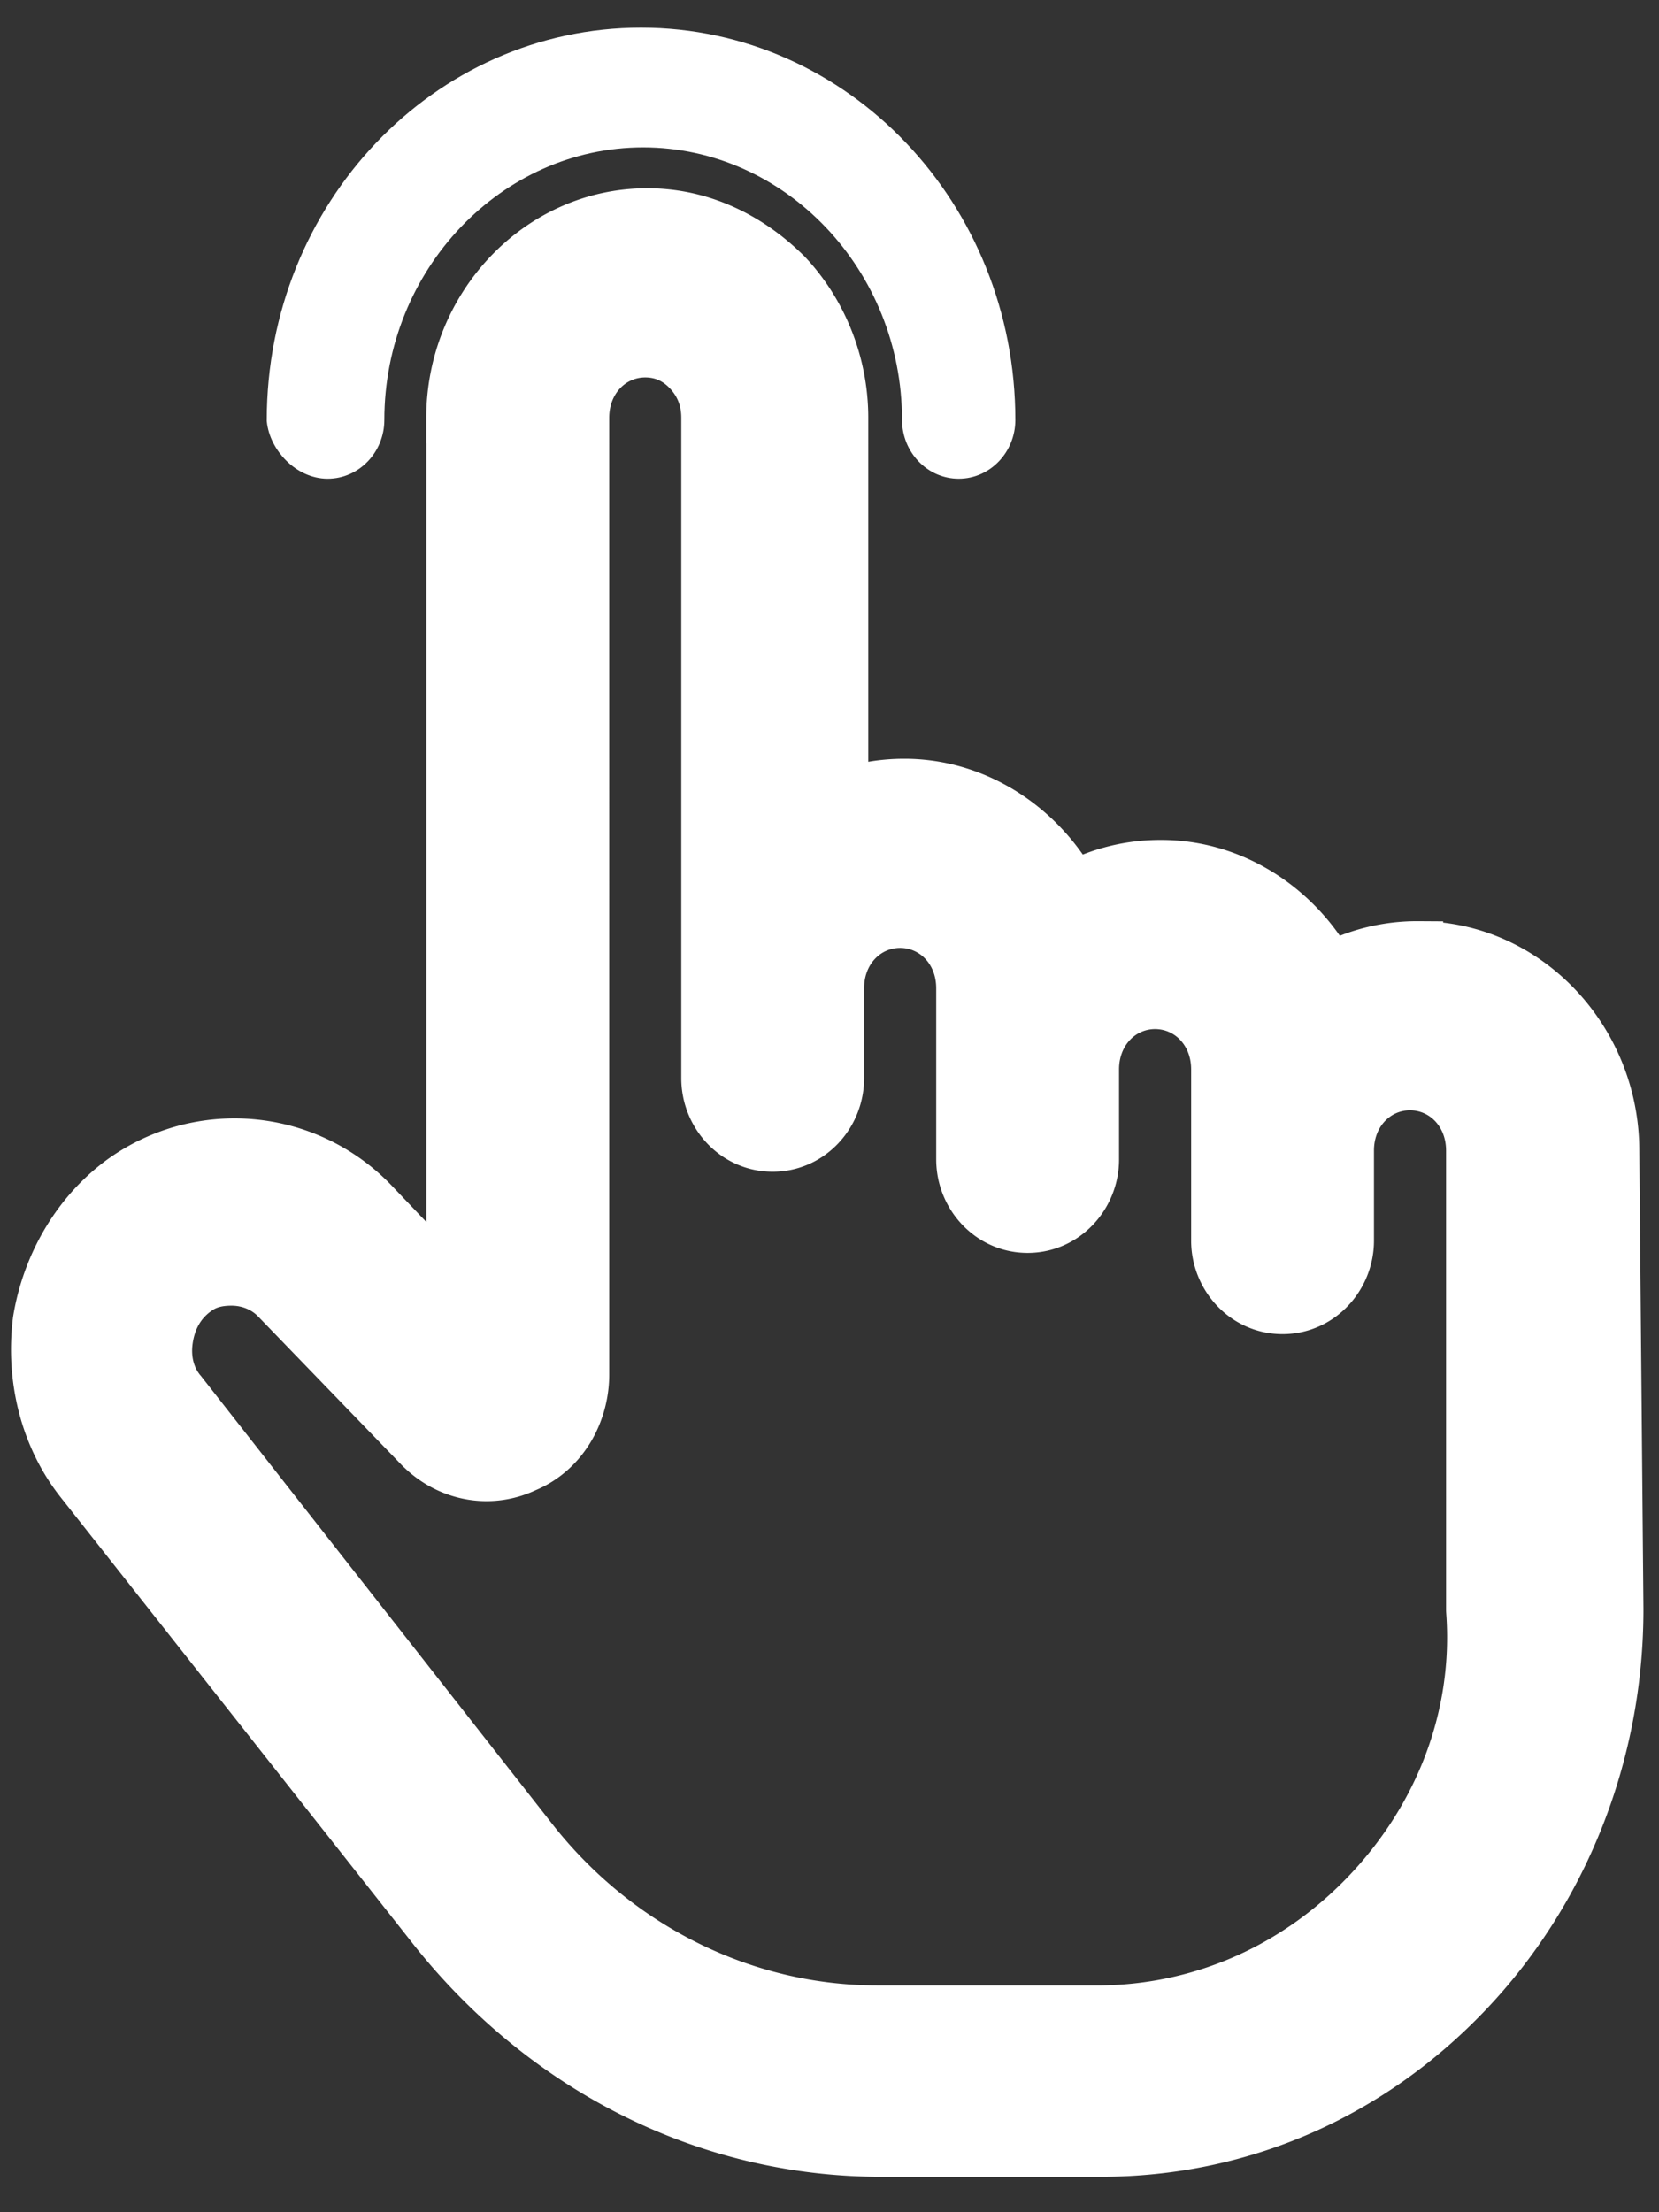
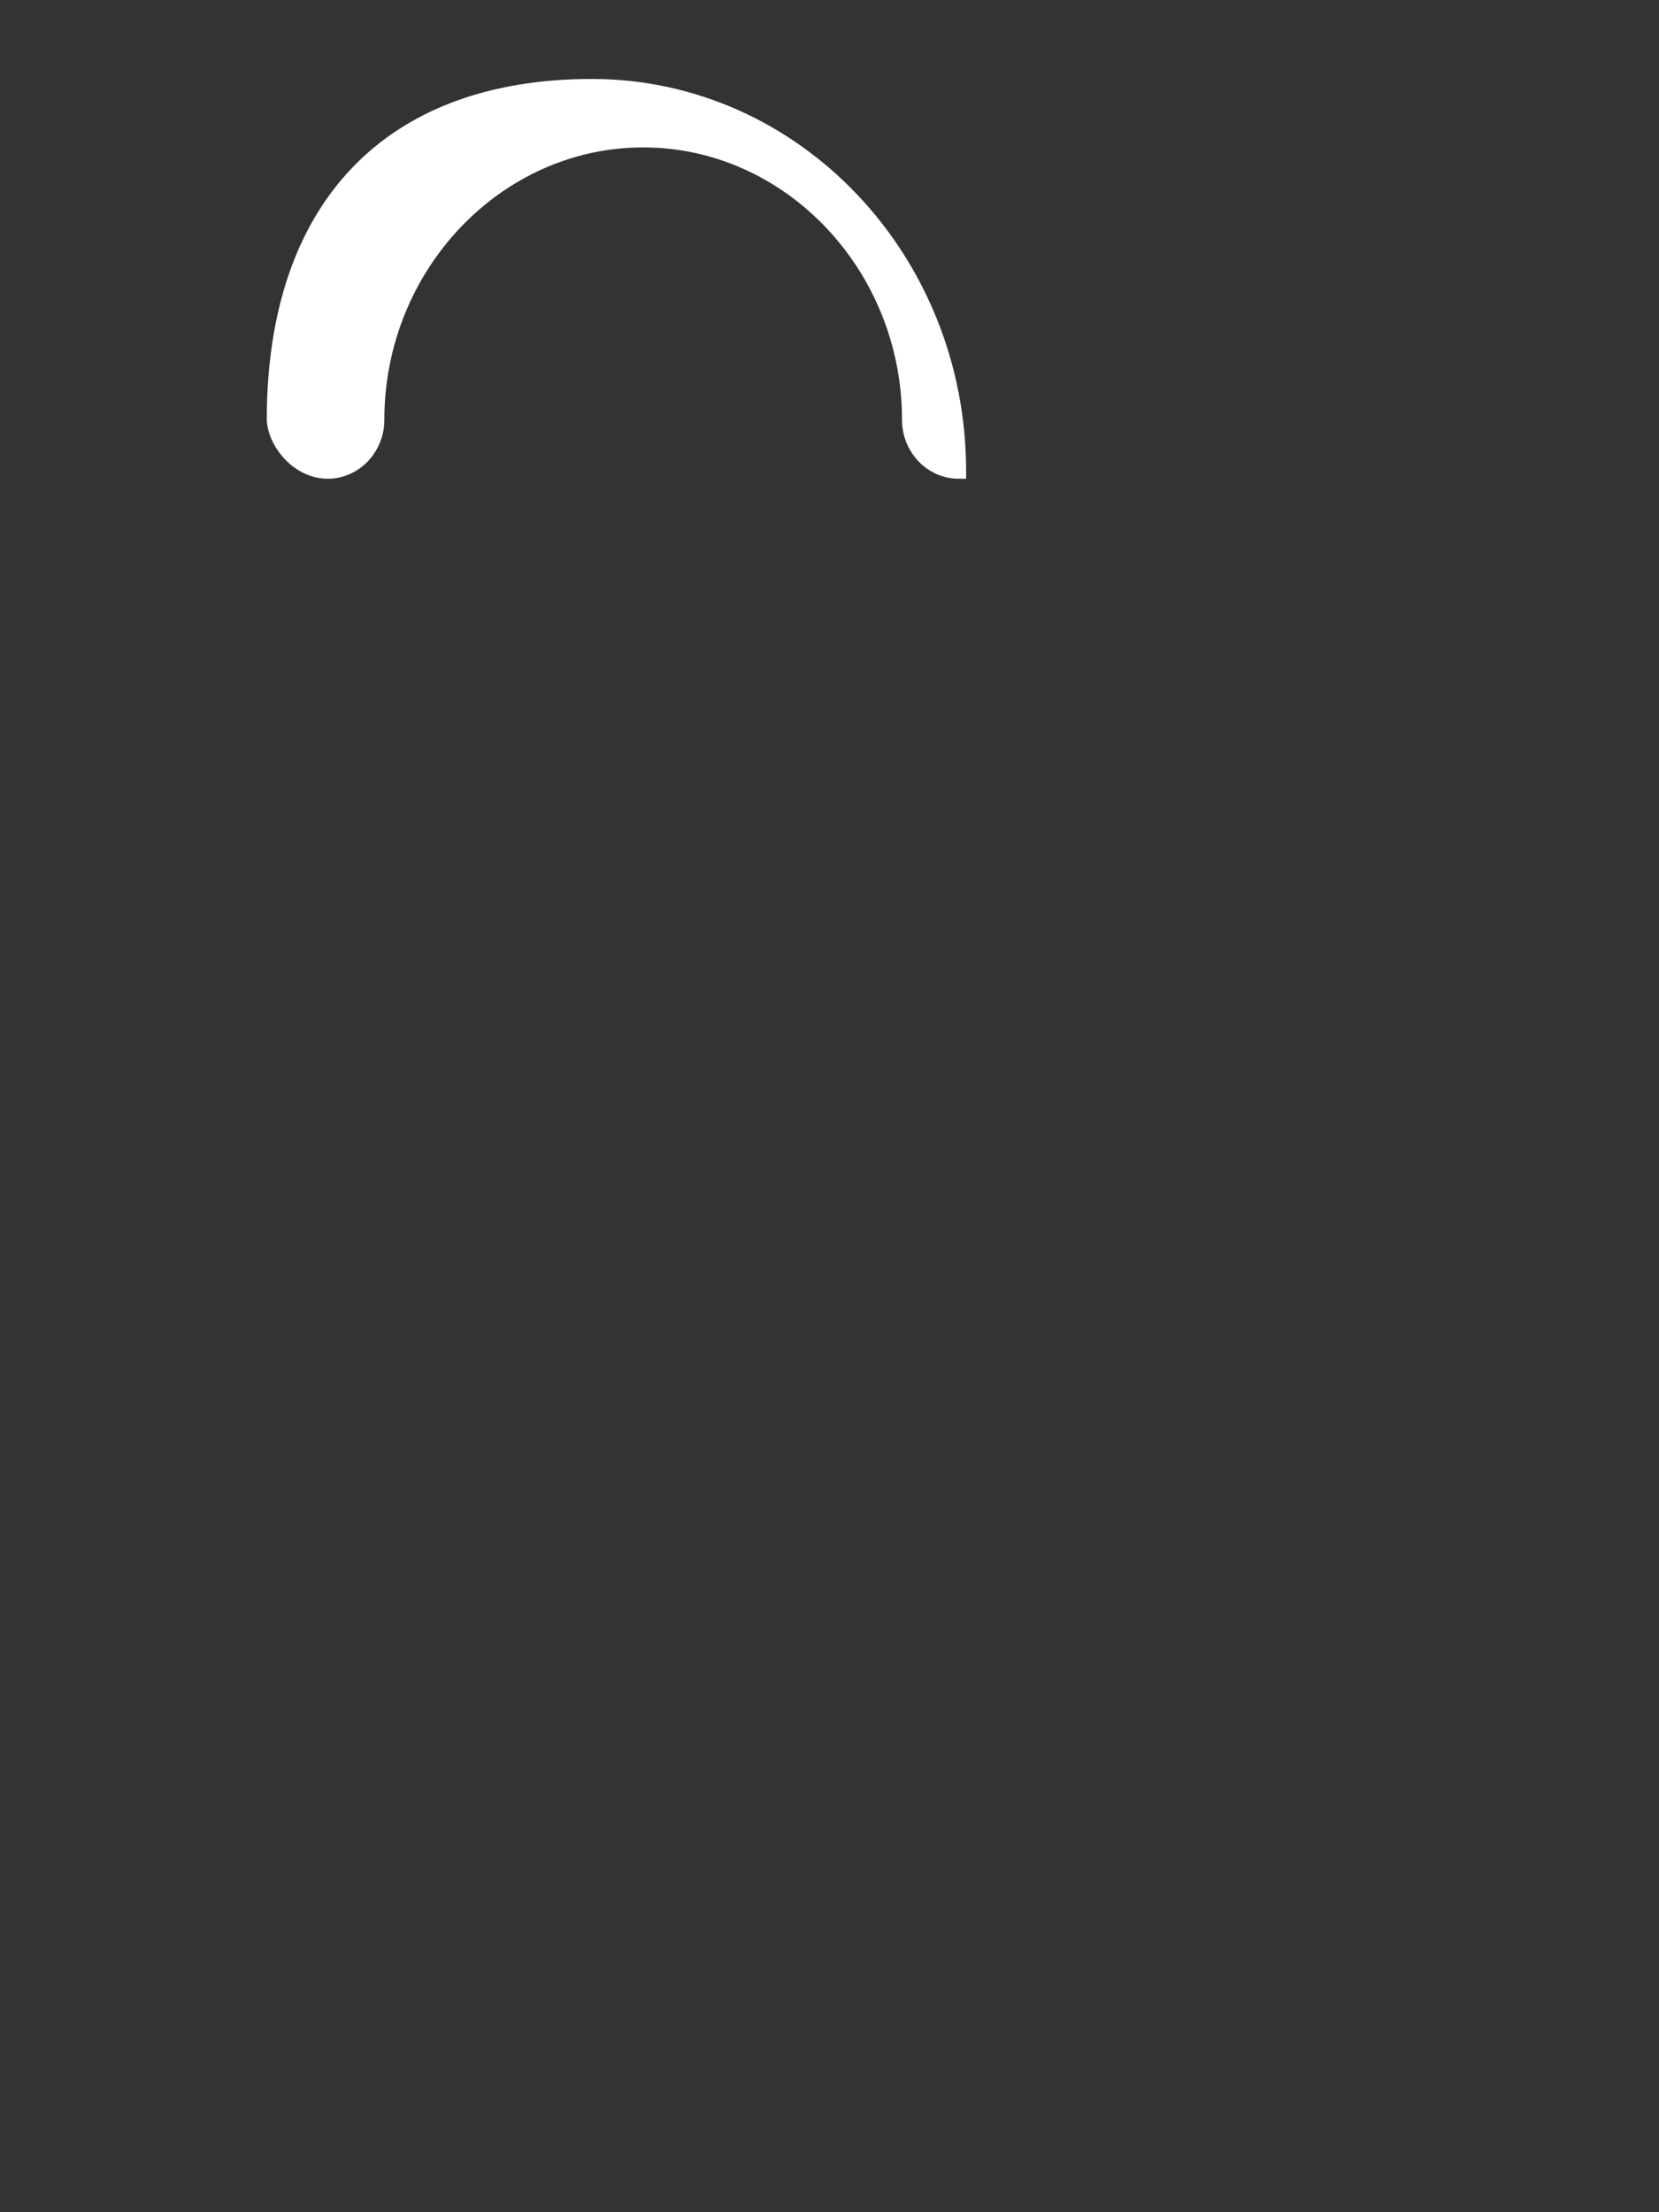
<svg xmlns="http://www.w3.org/2000/svg" width="39" height="52" fill="none">
  <rect width="100%" height="100%" fill="#333333" stroke="none" />
-   <path fill="#fff" stroke="#fff" stroke-width="1.167" d="M10.606 9.821v20.36L8.81 28.297a4.526 4.526 0 0 0-5.914-.592l-.006.004c-1.07.77-1.785 1.994-2.004 3.319l-.002.012-.001.011c-.164 1.323.16 2.722 1.005 3.787l8.302 10.521.001.002c2.608 3.275 6.406 5.223 10.527 5.223h5.157c3.258 0 6.308-1.305 8.626-3.74 2.268-2.38 3.55-5.62 3.55-9.016v-.005l-.097-10.775v-.002c-.002-2.615-2.053-4.81-4.612-4.81a4.4 4.4 0 0 0-2.067.501c-.794-1.414-2.284-2.41-3.975-2.41a4.4 4.4 0 0 0-2.067.502c-.795-1.414-2.284-2.41-3.975-2.41-.5 0-.98.082-1.43.235V9.821c0-1.283-.5-2.51-1.34-3.394l-.007-.006-.007-.007c-.877-.863-2-1.406-3.258-1.406-2.559 0-4.612 2.197-4.612 4.813ZM4.28 32.723l-.007-.009-.007-.008c-.27-.32-.386-.762-.311-1.234.076-.482.297-.855.653-1.117l.005-.003c.221-.167.483-.245.829-.245.394 0 .777.15 1.051.438l.003.003 3.337 3.453.002.001c.65.682 1.648.906 2.524.491.884-.367 1.379-1.272 1.379-2.184V9.82c0-.892.649-1.532 1.43-1.532.38 0 .719.14 1.002.438.285.3.429.669.429 1.093v15.525c0 .863.676 1.615 1.565 1.615.89 0 1.566-.752 1.566-1.615V23.23c0-.892.65-1.532 1.43-1.532.782 0 1.432.64 1.432 1.532v4.023c0 .862.676 1.614 1.565 1.614.89 0 1.566-.752 1.566-1.614v-2.115c0-.891.65-1.532 1.43-1.532.782 0 1.432.64 1.432 1.532v4.023c0 .862.676 1.615 1.565 1.615.89 0 1.566-.753 1.566-1.615v-2.115c0-.891.65-1.531 1.43-1.531.782 0 1.432.64 1.432 1.531V37.85l.001.022c.183 2.454-.732 4.823-2.444 6.621-1.71 1.795-3.964 2.76-6.356 2.76l-5.158-.001c-3.106 0-6.083-1.46-8.089-4.006v-.001z" />
-   <path fill="#fff" stroke="#fff" stroke-width=".35" d="M6.446 9.872v.016c.03.305.188.6.409.818s.521.372.847.372c.645 0 1.158-.55 1.158-1.206 0-3.626 2.827-6.582 6.26-6.582s6.26 2.956 6.26 6.582c0 .655.512 1.206 1.157 1.206s1.157-.55 1.157-1.206c0-4.989-3.853-9.047-8.624-9.047S6.446 4.883 6.446 9.872Z" />
+   <path fill="#fff" stroke="#fff" stroke-width=".35" d="M6.446 9.872v.016c.03.305.188.6.409.818s.521.372.847.372c.645 0 1.158-.55 1.158-1.206 0-3.626 2.827-6.582 6.26-6.582s6.26 2.956 6.26 6.582c0 .655.512 1.206 1.157 1.206c0-4.989-3.853-9.047-8.624-9.047S6.446 4.883 6.446 9.872Z" />
</svg>